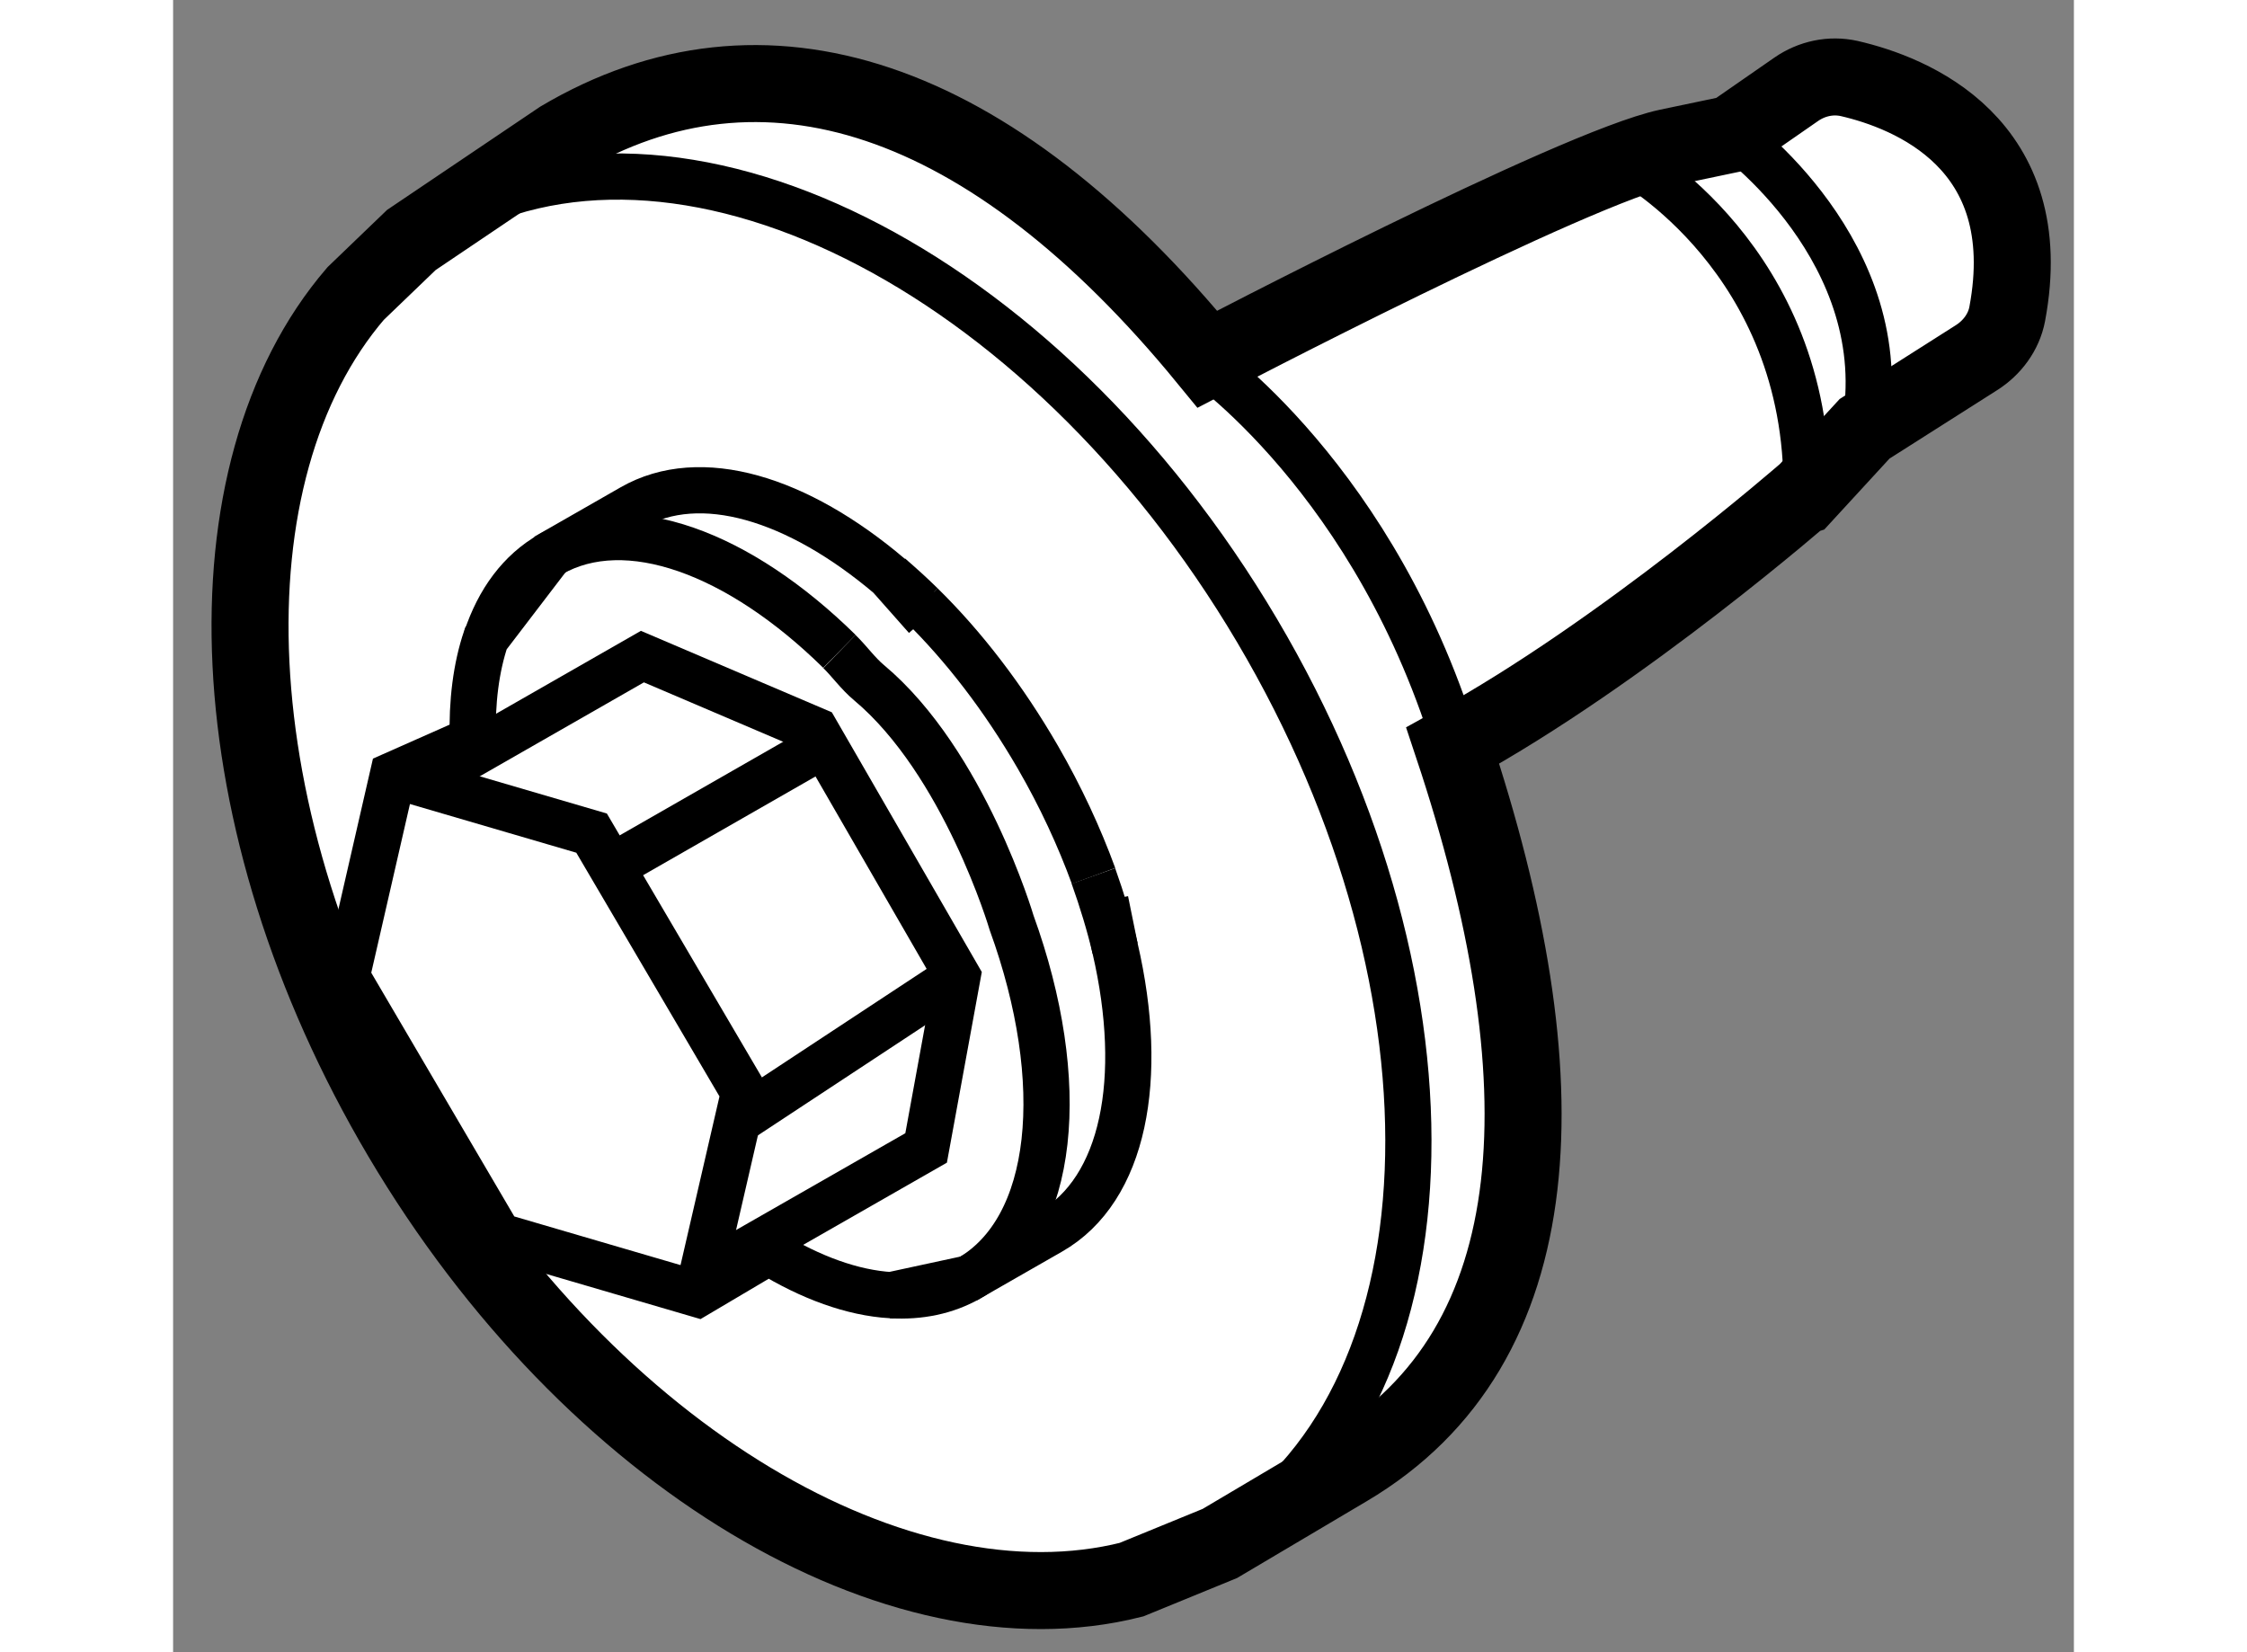
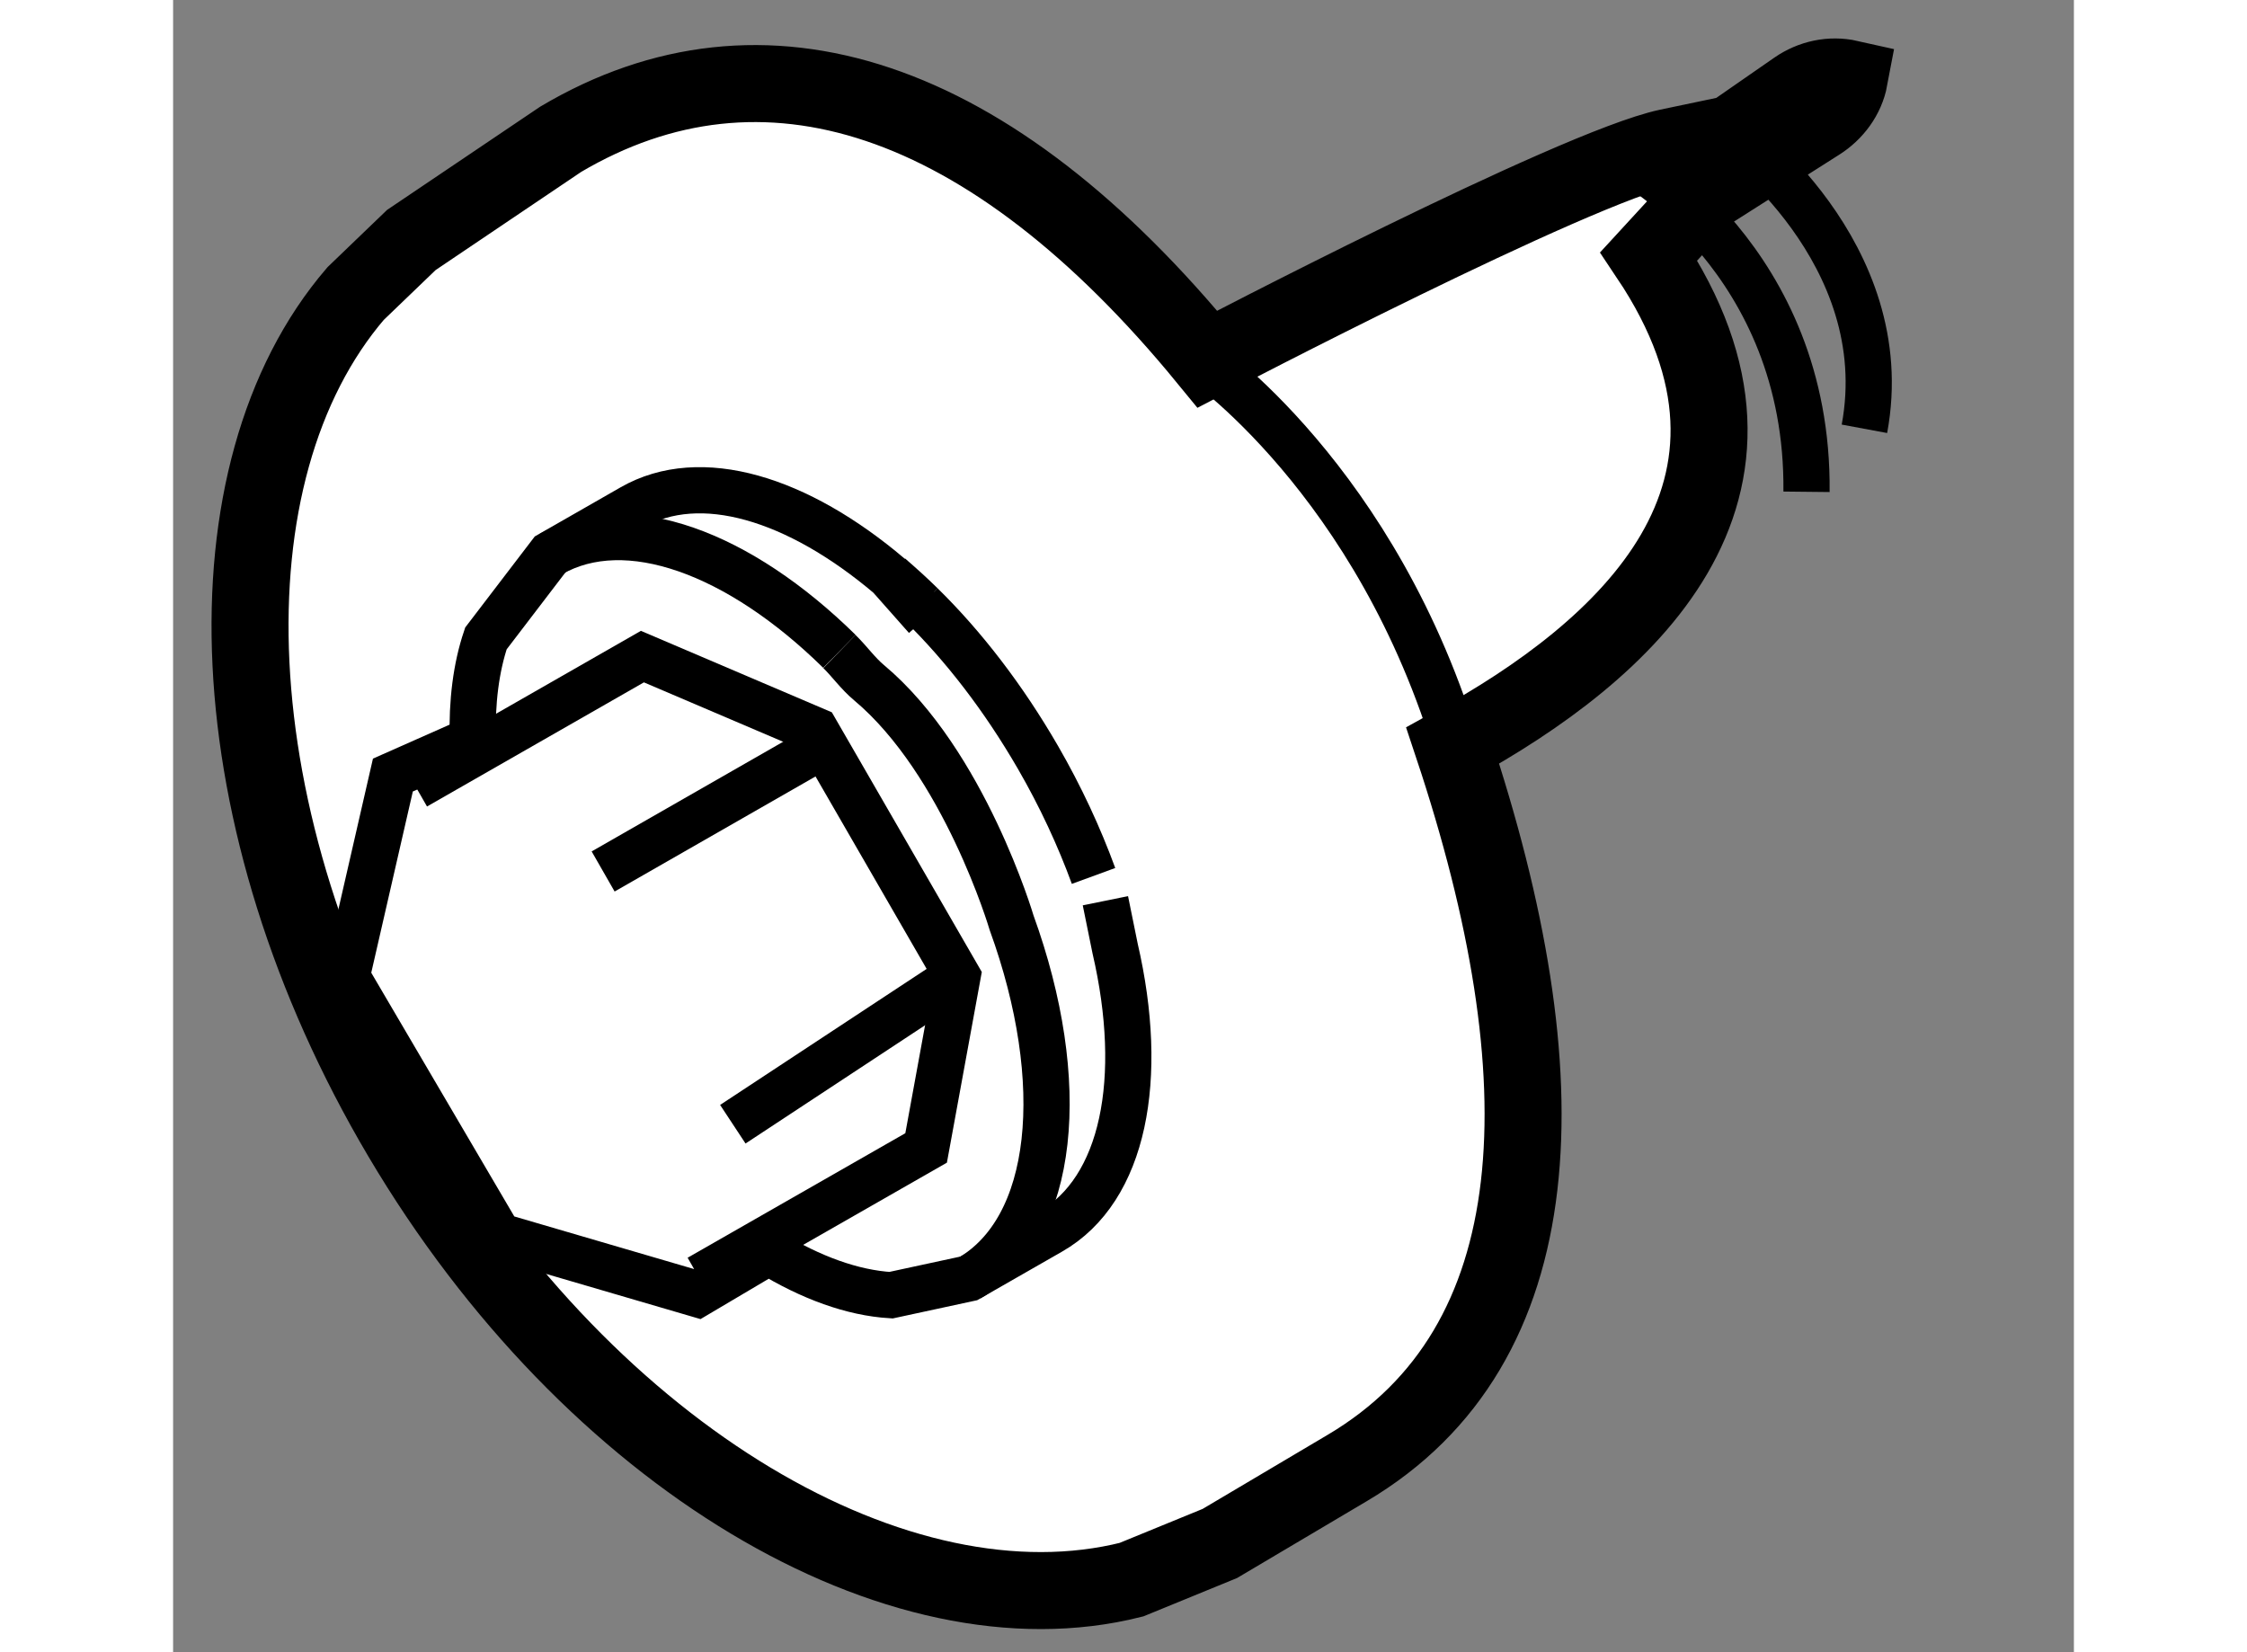
<svg xmlns="http://www.w3.org/2000/svg" version="1.1" x="0px" y="0px" width="244.8px" height="180px" viewBox="47.548 78.026 12.341 10.727" enable-background="new 0 0 244.8 180" xml:space="preserve">
  <rect x="47.548" y="78.026" width="12.341" height="10.727" fill="#808080" stroke="none" />
  <g>
-     <path fill="#FFFFFF" stroke="#000000" stroke-width="0.5" d="M55.856,82.867c0.72,2.161,0.658,3.895-0.685,4.69l-0.827,0.49    l-0.574,0.235c-1.506,0.379-3.504-0.788-4.739-2.875c-1.213-2.049-1.294-4.315-0.298-5.475l0.362-0.348l0.97-0.654    c1.313-0.777,2.782-0.301,4.198,1.428c0,0,2.379-1.244,2.99-1.375l0.415-0.087l0.418-0.29c0.101-0.07,0.225-0.097,0.345-0.07    c0.395,0.091,1.234,0.418,1.025,1.529c-0.022,0.117-0.098,0.219-0.199,0.283l-0.727,0.462l-0.376,0.409    C58.153,81.219,56.969,82.256,55.856,82.867z" />
-     <path fill="none" stroke="#000000" stroke-width="0.3" d="M52.715,86.326c-0.149,0.085-0.321,0.12-0.505,0.109" />
+     <path fill="#FFFFFF" stroke="#000000" stroke-width="0.5" d="M55.856,82.867c0.72,2.161,0.658,3.895-0.685,4.69l-0.827,0.49    l-0.574,0.235c-1.506,0.379-3.504-0.788-4.739-2.875c-1.213-2.049-1.294-4.315-0.298-5.475l0.362-0.348l0.97-0.654    c1.313-0.777,2.782-0.301,4.198,1.428c0,0,2.379-1.244,2.99-1.375l0.415-0.087l0.418-0.29c0.101-0.07,0.225-0.097,0.345-0.07    c-0.022,0.117-0.098,0.219-0.199,0.283l-0.727,0.462l-0.376,0.409    C58.153,81.219,56.969,82.256,55.856,82.867z" />
    <path fill="none" stroke="#000000" stroke-width="0.3" d="M52.715,86.326c0.564-0.323,0.652-1.275,0.277-2.309    c0,0-0.307-1.041-0.926-1.559c-0.073-0.061-0.127-0.139-0.192-0.202" />
    <path fill="none" stroke="#000000" stroke-width="0.3" d="M49.999,81.624c0.495-0.283,1.225-0.008,1.875,0.631" />
-     <path fill="none" stroke="#000000" stroke-width="0.3" d="M49.581,82.172c0.081-0.244,0.22-0.435,0.418-0.547" />
    <polyline fill="none" stroke="#000000" stroke-width="0.3" points="49.122,83.132 50.595,82.289 51.72,82.769 52.641,84.364     52.437,85.479 50.963,86.322   " />
    <line fill="none" stroke="#000000" stroke-width="0.3" x1="51.182" y1="85.325" x2="52.641" y2="84.364" />
    <line fill="none" stroke="#000000" stroke-width="0.3" x1="50.34" y1="83.684" x2="51.854" y2="82.817" />
-     <polyline fill="none" stroke="#000000" stroke-width="0.3" points="48.977,83.058 50.265,83.435 51.255,85.12 50.953,86.428   " />
-     <path fill="none" stroke="#000000" stroke-width="0.3" d="M53.523,83.713c0.057,0.16,0.105,0.318,0.141,0.471" />
    <path fill="none" stroke="#000000" stroke-width="0.3" d="M52.406,81.952c0.275,0.27,0.533,0.604,0.757,0.991    c0.148,0.256,0.268,0.516,0.361,0.77" />
    <path fill="none" stroke="#000000" stroke-width="0.3" d="M53.601,83.874l0.063,0.31c0.195,0.842,0.059,1.565-0.419,1.838    l-0.531,0.304l-0.505,0.109c-0.249-0.015-0.52-0.113-0.794-0.281l-0.463,0.274l-1.288-0.377l-0.989-1.685l0.3-1.308l0.519-0.23    c-0.007-0.244,0.021-0.467,0.085-0.657l0.418-0.547l0.531-0.304c0.444-0.254,1.075-0.059,1.671,0.446l0.239,0.27" />
    <path fill="none" stroke="#000000" stroke-width="0.3" d="M52.406,81.952c-0.067-0.066-0.136-0.128-0.203-0.186" />
-     <path fill="none" stroke="#000000" stroke-width="0.3" d="M48.733,79.931c0.154-0.179,0.333-0.331,0.539-0.453    c1.534-0.908,3.913,0.275,5.313,2.641c1.4,2.366,1.292,5.02-0.242,5.928c-0.181,0.107-0.372,0.185-0.573,0.235" />
    <path fill="none" stroke="#000000" stroke-width="0.3" d="M57.007,79.075c0,0,1.162,0.638,1.146,2.144" />
    <path fill="none" stroke="#000000" stroke-width="0.3" d="M57.667,78.895c0,0,1.075,0.769,0.862,1.915" />
    <path fill="none" stroke="#000000" stroke-width="0.3" d="M54.208,80.352c0,0,1.162,0.786,1.686,2.57" />
  </g>
</svg>